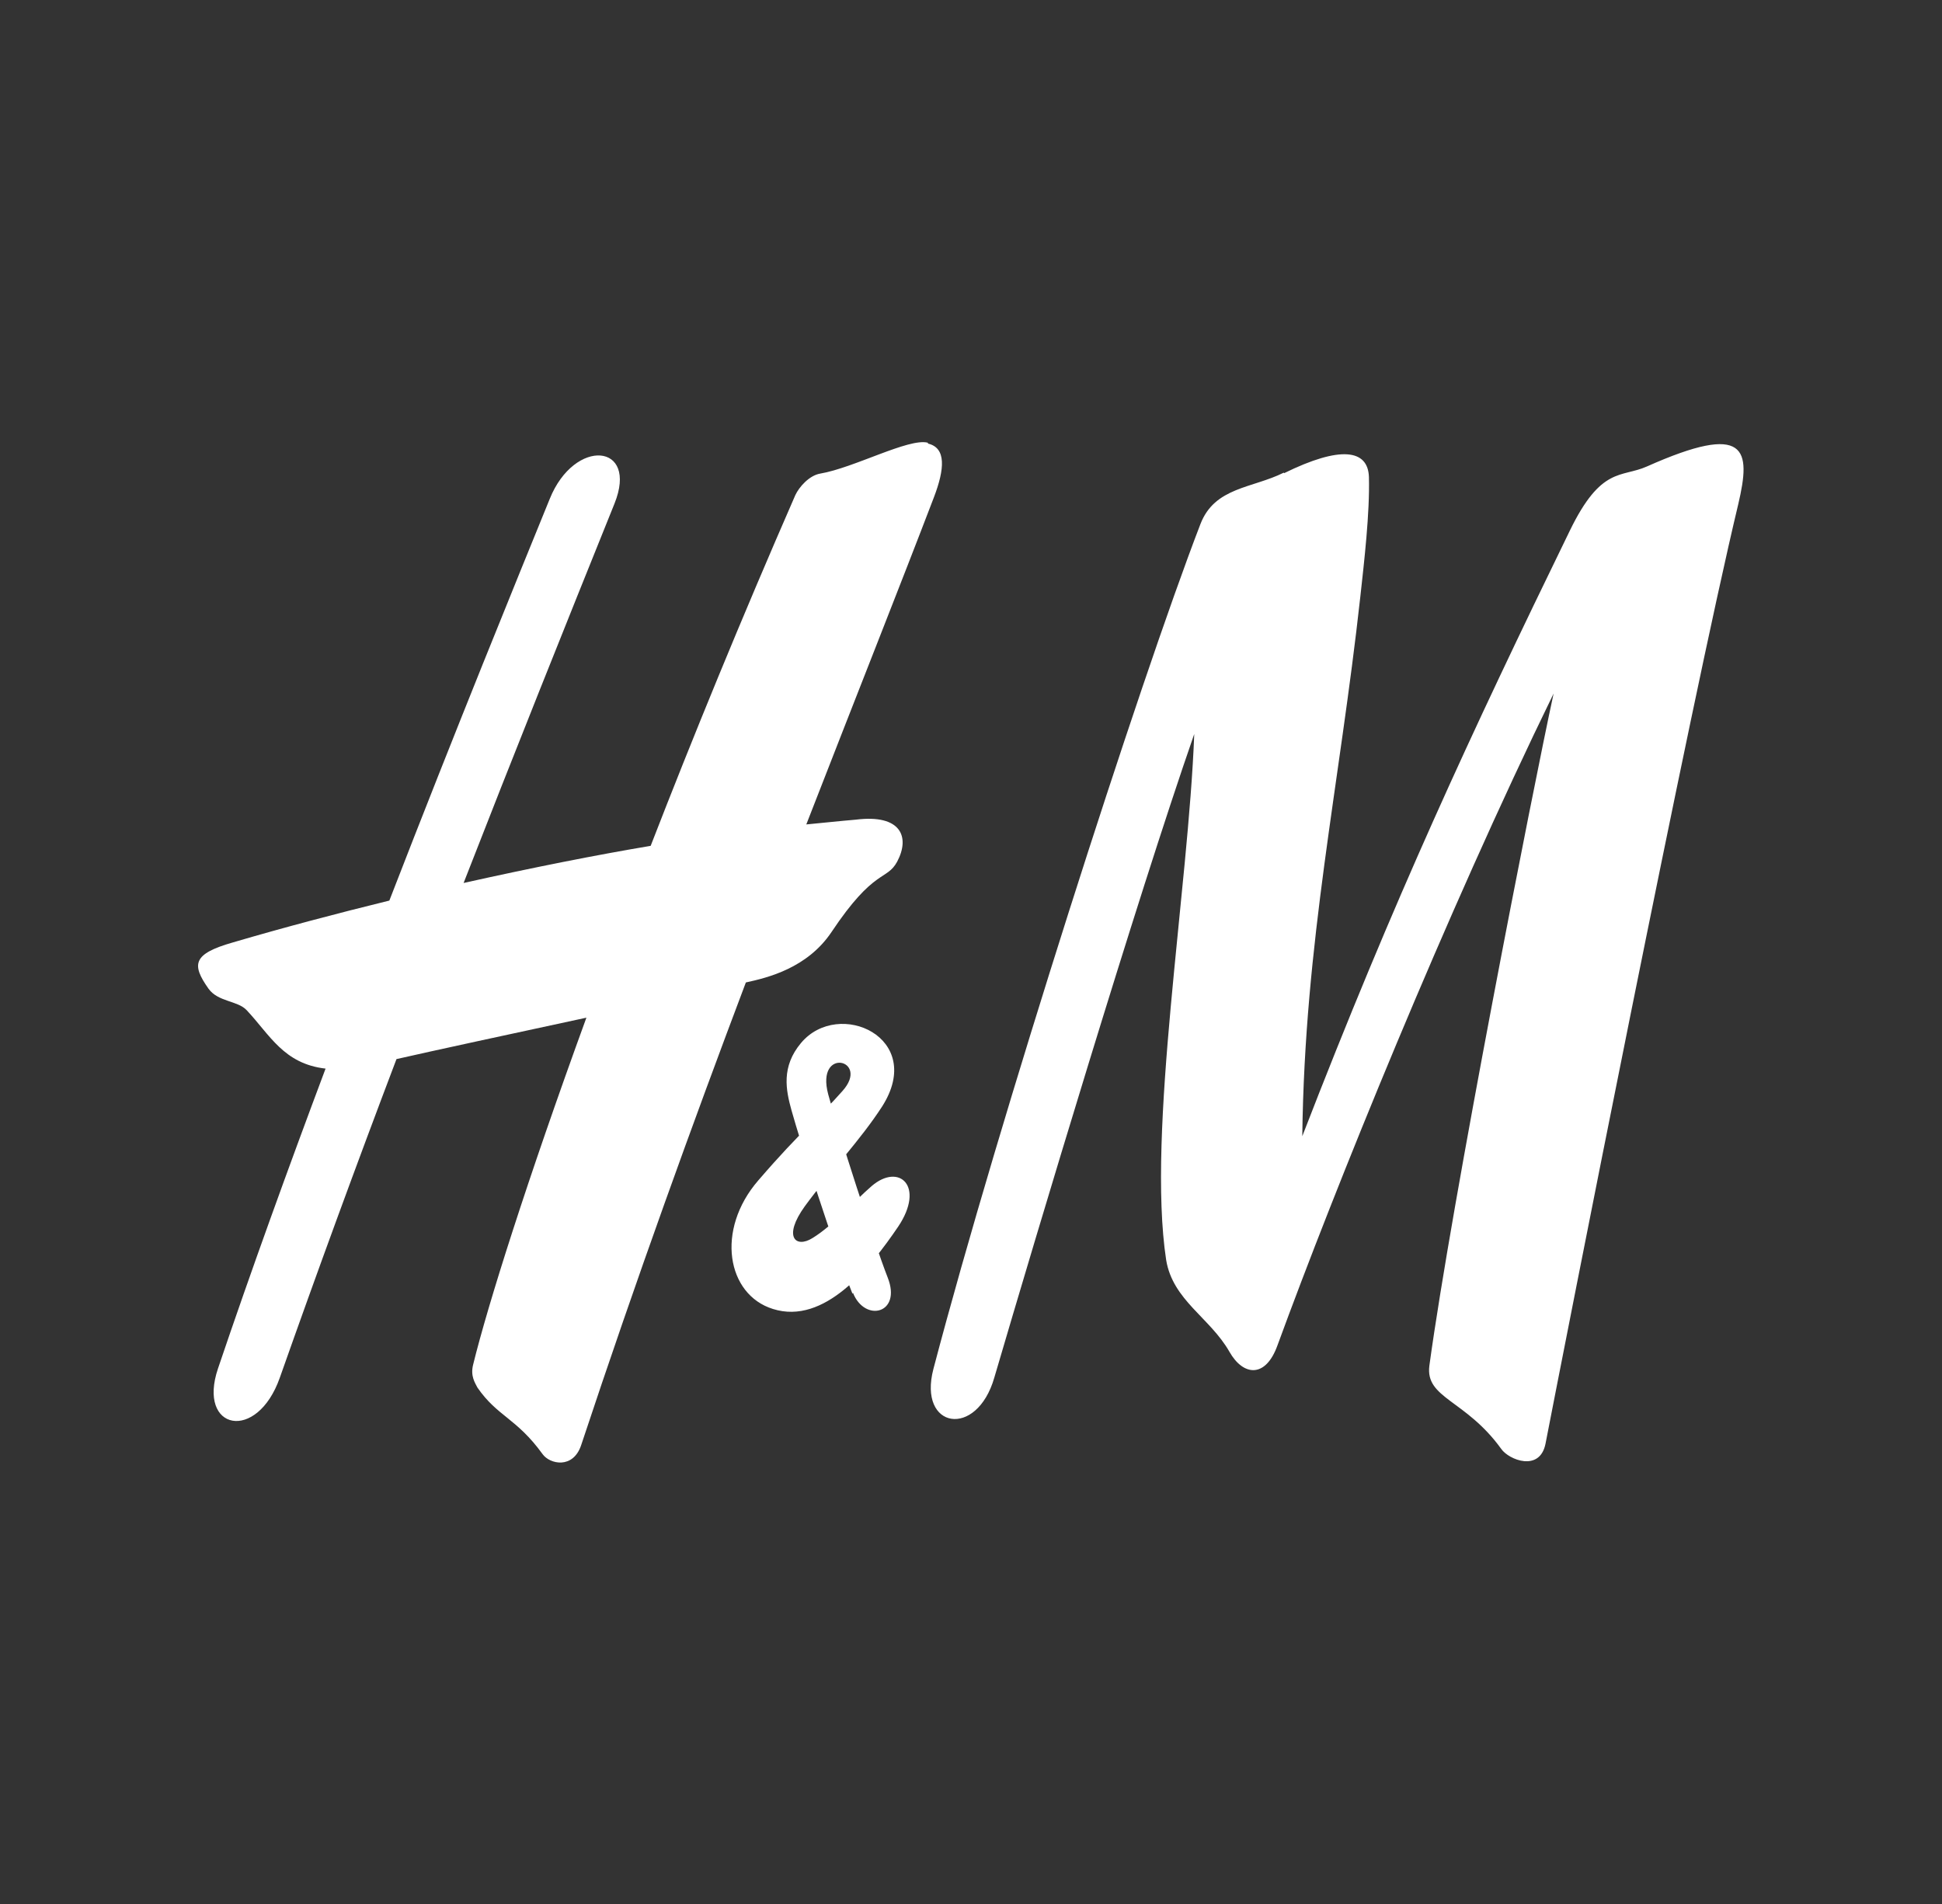
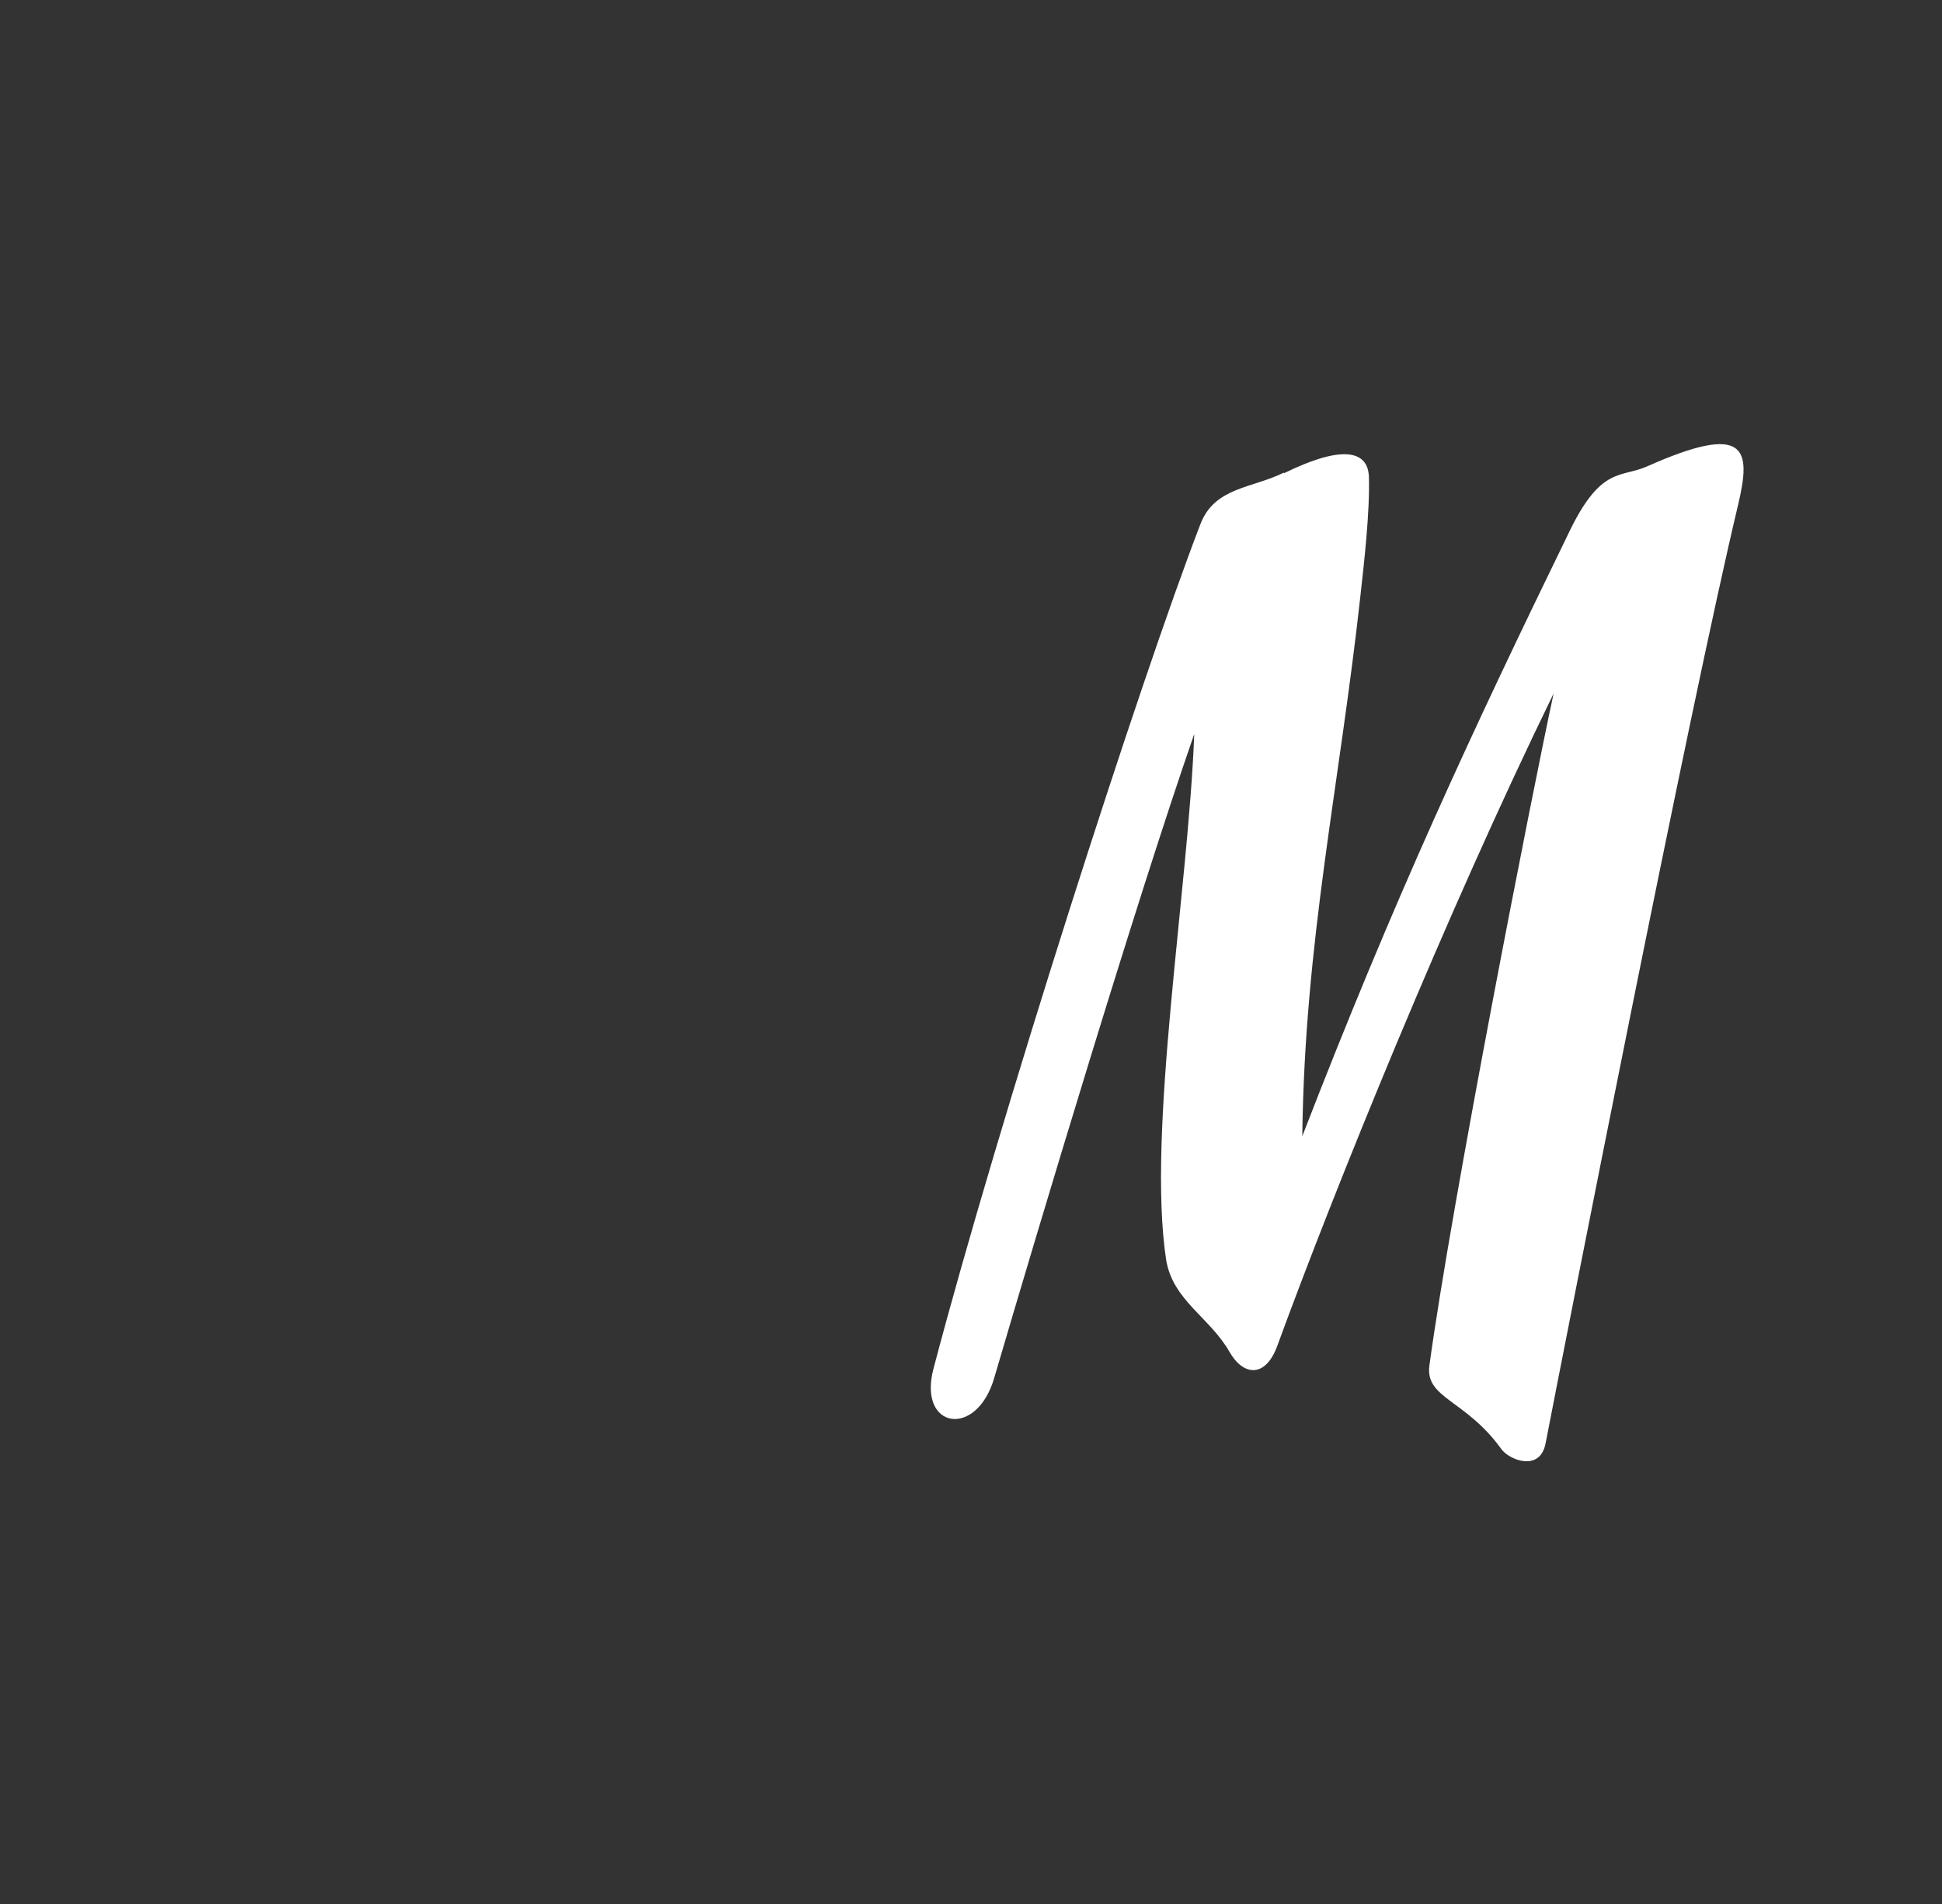
<svg xmlns="http://www.w3.org/2000/svg" id="Laag_1" data-name="Laag 1" viewBox="0 0 40.8 40">
  <rect x="0" y="0" width="40.8" height="40" fill="#333333" stroke="none" />
  <defs>
    <style>
      .cls-1 {
        fill: #fff;
      }
    </style>
  </defs>
-   <path class="cls-1" d="M26.98,9.94c1.18-.58,1.76-.5,1.78.08.02.76-.1,1.78-.18,2.51-.44,3.99-1.17,7.25-1.22,11.34,1.93-4.99,3.54-8.45,5.62-12.72.66-1.36,1.08-1.11,1.62-1.35,2.11-.94,2.19-.36,1.92.79-1.02,4.26-3.65,17.68-4.05,19.74-.12.6-.77.34-.93.11-.75-1.04-1.6-1.06-1.51-1.75.47-3.44,2.17-12.09,2.61-14.12-2.26,4.63-4.6,10.41-5.8,13.69-.25.7-.72.65-1.01.14-.41-.72-1.19-1.08-1.33-1.93-.41-2.69.47-7.81.59-11.05-1.23,3.54-3.29,10.42-4.2,13.52-.37,1.29-1.61,1.08-1.28-.18,1.37-5.21,4.33-14.43,5.61-17.75.3-.78,1.09-.75,1.75-1.08M19.49,9.3c-.4-.1-1.55.53-2.26.65-.23.04-.44.28-.52.45-1.14,2.61-2.16,5.1-3.04,7.37-1.13.19-2.45.45-3.93.78,1.06-2.72,2.13-5.39,3.17-7.97.51-1.27-.84-1.39-1.36-.1-.68,1.67-1.96,4.8-3.37,8.44-1.1.27-2.2.56-3.29.88-.84.24-.87.46-.51.97.2.28.61.25.8.45.49.52.78,1.13,1.66,1.23-.78,2.08-1.56,4.23-2.26,6.3-.44,1.3.82,1.56,1.3.19.78-2.21,1.6-4.45,2.45-6.69.7-.16,2.41-.53,3.99-.87-1.25,3.43-2.07,6.03-2.38,7.29-.06.24.04.38.09.48.42.61.82.64,1.37,1.4.15.21.64.32.81-.19,1.16-3.5,2.35-6.78,3.46-9.72.46-.1,1.29-.3,1.8-1.06.9-1.35,1.16-1.07,1.38-1.48.27-.51.09-1-.87-.88,0,0-.36.03-1.04.1,1.07-2.75,2-5.09,2.68-6.87.23-.6.26-1.04-.12-1.13" />
-   <path class="cls-1" d="M17.92,27.16c.25.63,1.03.44.73-.32-.3-.77-1.05-3.1-1.25-3.85-.27-1.01.89-.73.3-.07-.5.57-.84.8-1.77,1.88-.9,1.04-.66,2.4.31,2.7,1.08.34,2.04-.86,2.63-1.73.57-.85.02-1.35-.56-.85-.37.32-.8.82-1.24,1.09-.35.22-.63-.02-.16-.67.55-.75,1.16-1.38,1.62-2.09.93-1.45-.91-2.28-1.7-1.34-.42.5-.32.99-.2,1.42.19.68.88,2.84,1.28,3.85" />
+   <path class="cls-1" d="M26.98,9.94c1.18-.58,1.76-.5,1.78.08.02.76-.1,1.78-.18,2.51-.44,3.99-1.17,7.25-1.22,11.34,1.93-4.99,3.54-8.45,5.62-12.72.66-1.36,1.08-1.11,1.62-1.35,2.11-.94,2.19-.36,1.92.79-1.02,4.26-3.65,17.68-4.05,19.74-.12.6-.77.34-.93.11-.75-1.04-1.6-1.06-1.51-1.75.47-3.44,2.17-12.09,2.61-14.12-2.26,4.63-4.6,10.41-5.8,13.69-.25.7-.72.65-1.01.14-.41-.72-1.19-1.08-1.33-1.93-.41-2.69.47-7.81.59-11.05-1.23,3.54-3.29,10.42-4.2,13.52-.37,1.29-1.61,1.08-1.28-.18,1.37-5.21,4.33-14.43,5.61-17.75.3-.78,1.09-.75,1.75-1.08M19.49,9.3" />
</svg>